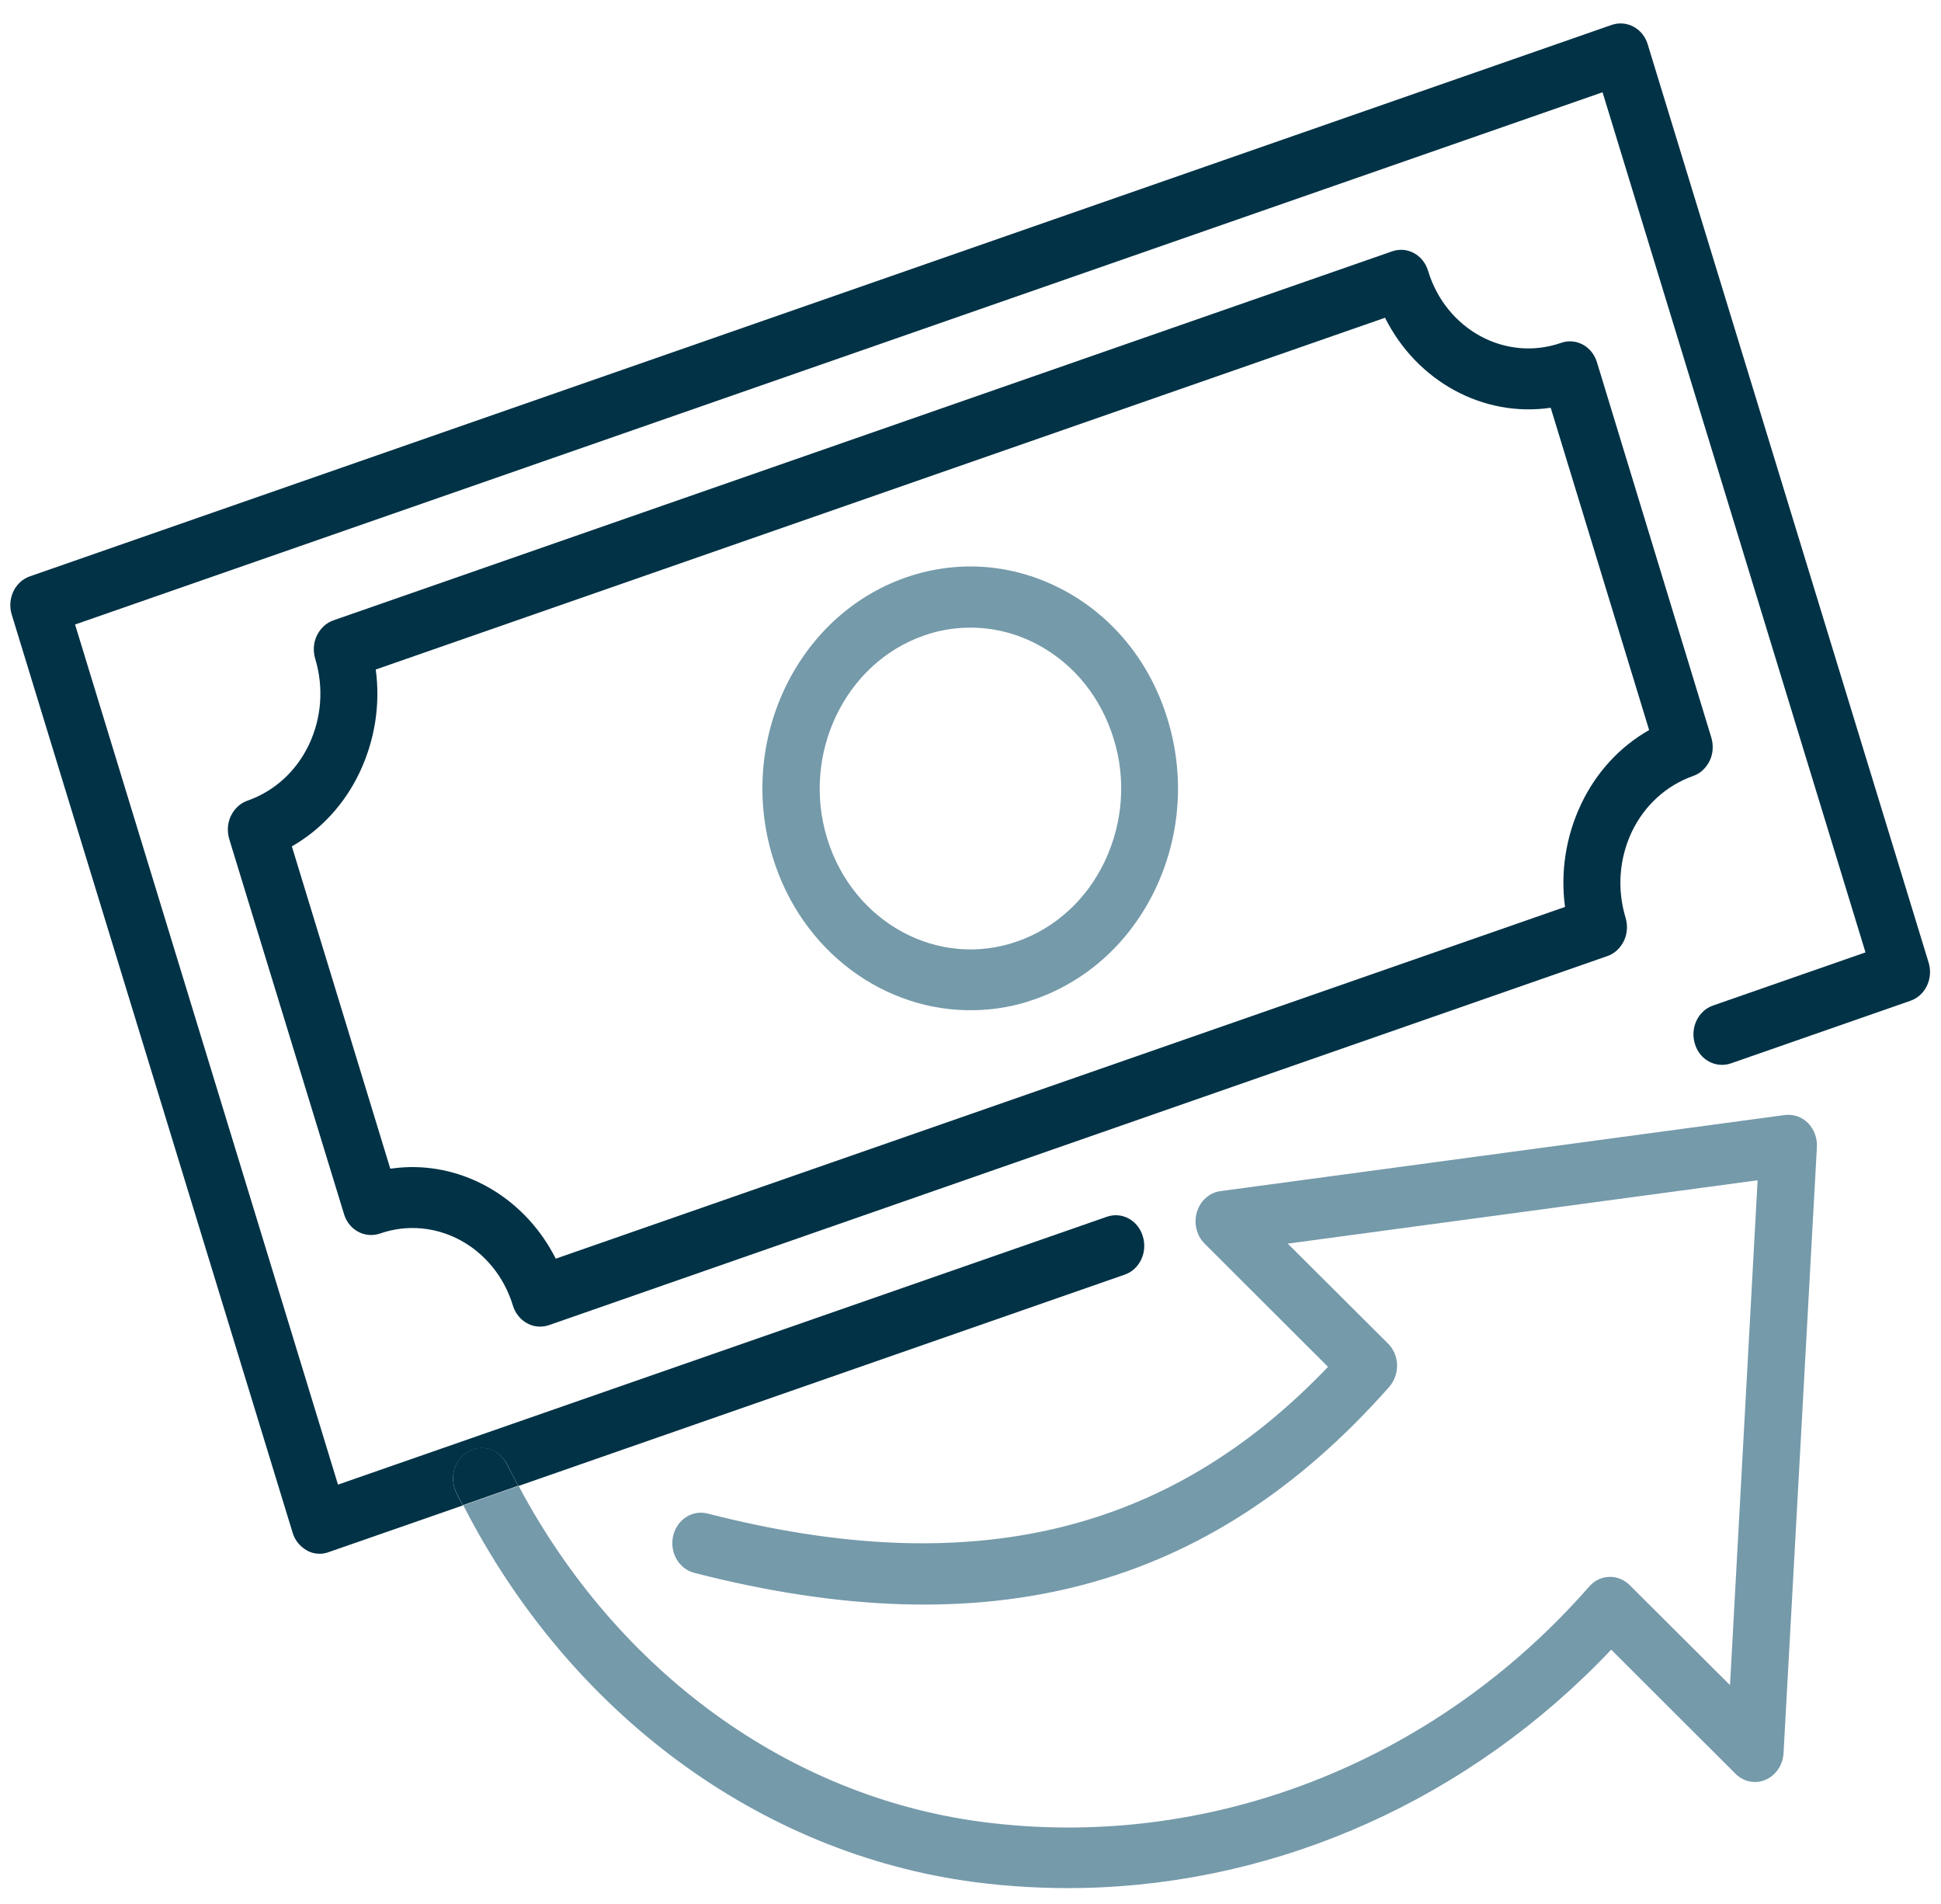
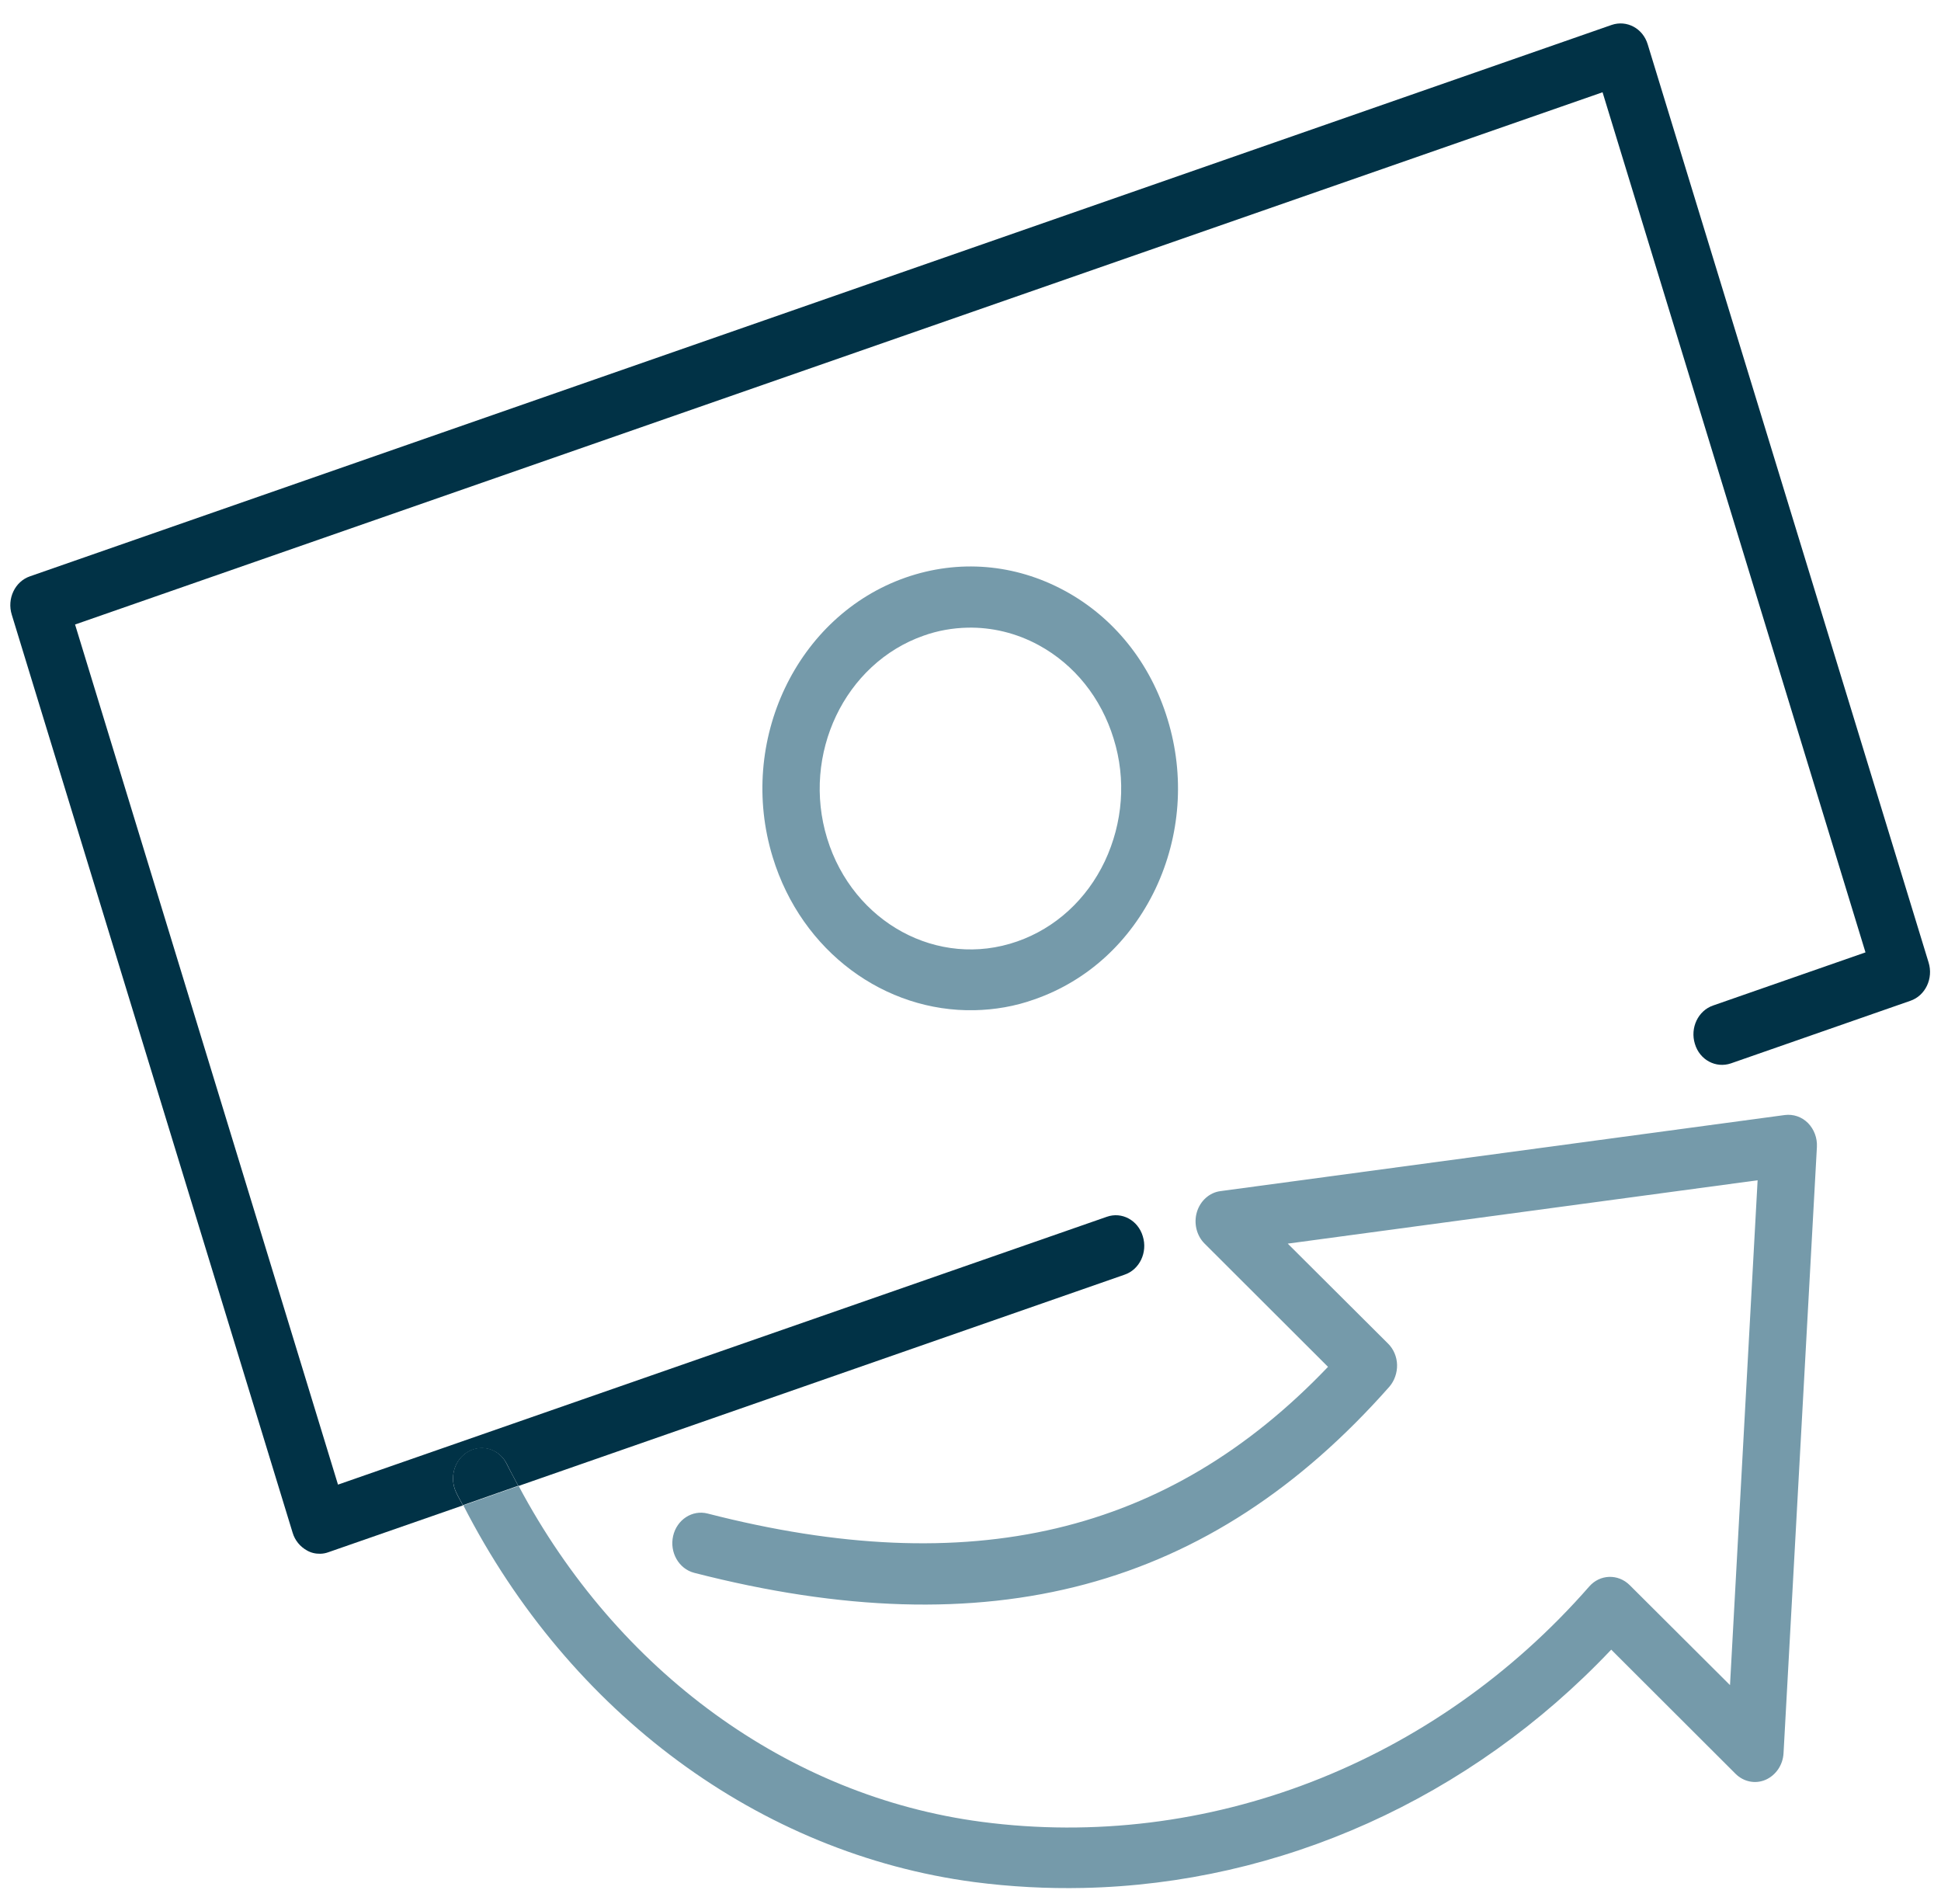
<svg xmlns="http://www.w3.org/2000/svg" width="104" height="102" viewBox="0 0 104 102" fill="none">
  <path d="M57.027 31.637C54.373 30.206 51.363 29.953 48.525 30.941C42.69 32.981 39.492 39.697 41.403 45.924C42.961 51.013 47.444 54.222 52.218 54.12C53.291 54.097 54.385 53.915 55.429 53.538C58.267 52.551 60.558 50.453 61.91 47.619C63.251 44.785 63.487 41.56 62.562 38.543C61.648 35.526 59.682 33.068 57.027 31.637ZM59.197 46.14C58.219 48.198 56.545 49.722 54.502 50.436C50.268 51.917 45.708 49.43 44.321 44.923C42.933 40.403 45.264 35.536 49.486 34.055C50.247 33.782 51.044 33.644 51.843 33.626C53.145 33.598 54.454 33.912 55.643 34.557C57.571 35.601 58.998 37.388 59.668 39.569C60.349 41.749 60.164 44.083 59.197 46.14Z" fill="#759AAA" />
  <path d="M88.286 2.378C88.029 1.518 87.164 1.061 86.358 1.334L1.609 30.874C0.803 31.148 0.363 32.072 0.631 32.932L15.679 82.112C15.801 82.524 16.082 82.86 16.44 83.059C16.659 83.189 16.912 83.245 17.163 83.239C17.311 83.236 17.459 83.208 17.596 83.157L24.804 80.648C24.685 80.419 24.555 80.202 24.448 79.973C24.056 79.164 24.346 78.182 25.104 77.763C25.861 77.345 26.781 77.654 27.174 78.463C27.363 78.849 27.576 79.235 27.778 79.609L60.254 68.289C61.06 68.016 61.5 67.092 61.232 66.231C60.976 65.371 60.11 64.902 59.304 65.187L18.11 79.536L4.022 33.457L85.866 4.943L99.954 51.022L91.792 53.867C90.986 54.141 90.546 55.065 90.814 55.925C91.07 56.786 91.936 57.243 92.742 56.969L102.356 53.617C103.162 53.343 103.602 52.419 103.334 51.559L88.286 2.378Z" fill="#013246" />
-   <path d="M90.715 41.573C91.101 41.443 91.416 41.144 91.603 40.762C91.79 40.38 91.816 39.928 91.694 39.516L85.568 19.414C85.311 18.554 84.446 18.084 83.64 18.37C80.677 19.397 77.48 17.673 76.517 14.51C76.261 13.65 75.395 13.181 74.59 13.466L17.867 33.233C17.481 33.364 17.166 33.663 16.98 34.045C16.792 34.427 16.767 34.879 16.889 35.291C17.352 36.818 17.234 38.455 16.553 39.896C15.871 41.326 14.703 42.387 13.261 42.894C12.875 43.024 12.561 43.324 12.374 43.706C12.187 44.088 12.161 44.54 12.283 44.952L18.432 65.04C18.688 65.901 19.553 66.358 20.359 66.085C23.311 65.058 26.52 66.782 27.482 69.944C27.701 70.647 28.315 71.085 28.966 71.071C29.114 71.068 29.262 71.04 29.387 71.001L86.121 51.221C86.507 51.091 86.821 50.792 87.008 50.41C87.195 50.028 87.221 49.576 87.099 49.164C86.636 47.637 86.754 46 87.435 44.559C88.117 43.141 89.285 42.08 90.715 41.573ZM84.711 43.093C83.898 44.817 83.603 46.726 83.855 48.587L29.777 67.431C28.222 64.343 25.159 62.457 21.926 62.526C21.584 62.534 21.241 62.566 20.911 62.609L15.638 45.343C17.187 44.456 18.464 43.087 19.277 41.362C20.09 39.637 20.385 37.728 20.133 35.868L74.211 17.023C75.921 20.438 79.476 22.374 83.088 21.845L88.361 39.111C86.801 39.999 85.524 41.368 84.711 43.093Z" fill="#013246" />
  <path d="M52.207 100.829C54.142 101.081 56.109 101.185 58.04 101.143C68.582 100.917 78.768 96.369 86.33 88.377L92.991 95.027C93.421 95.457 94.052 95.59 94.608 95.346C95.151 95.103 95.53 94.558 95.563 93.923L97.351 61.444C97.376 60.955 97.196 60.495 96.87 60.161C96.532 59.827 96.084 59.678 95.628 59.736L65.392 63.812C64.811 63.886 64.316 64.323 64.133 64.925C63.95 65.526 64.111 66.194 64.542 66.623L71.156 73.226C62.585 82.203 51.983 84.699 37.918 81.086C37.091 80.872 36.267 81.414 36.067 82.284C35.866 83.167 36.374 84.046 37.19 84.26C52.999 88.324 64.846 85.155 74.444 74.29C74.713 73.979 74.865 73.549 74.856 73.122C74.848 72.695 74.669 72.272 74.378 71.986L68.998 66.625L94.174 63.231L92.695 90.277L87.316 84.916C86.699 84.308 85.728 84.329 85.146 85C76.847 94.483 64.676 99.196 52.591 97.601C42.248 96.238 33.073 89.544 27.79 79.608L24.827 80.647C30.521 91.782 40.695 99.308 52.207 100.829Z" fill="#759AAA" />
  <path d="M25.104 77.752C24.346 78.17 24.056 79.152 24.448 79.961C24.555 80.19 24.685 80.407 24.804 80.636L27.766 79.597C27.565 79.211 27.352 78.838 27.162 78.451C26.781 77.642 25.861 77.333 25.104 77.752Z" fill="#013246" />
</svg>